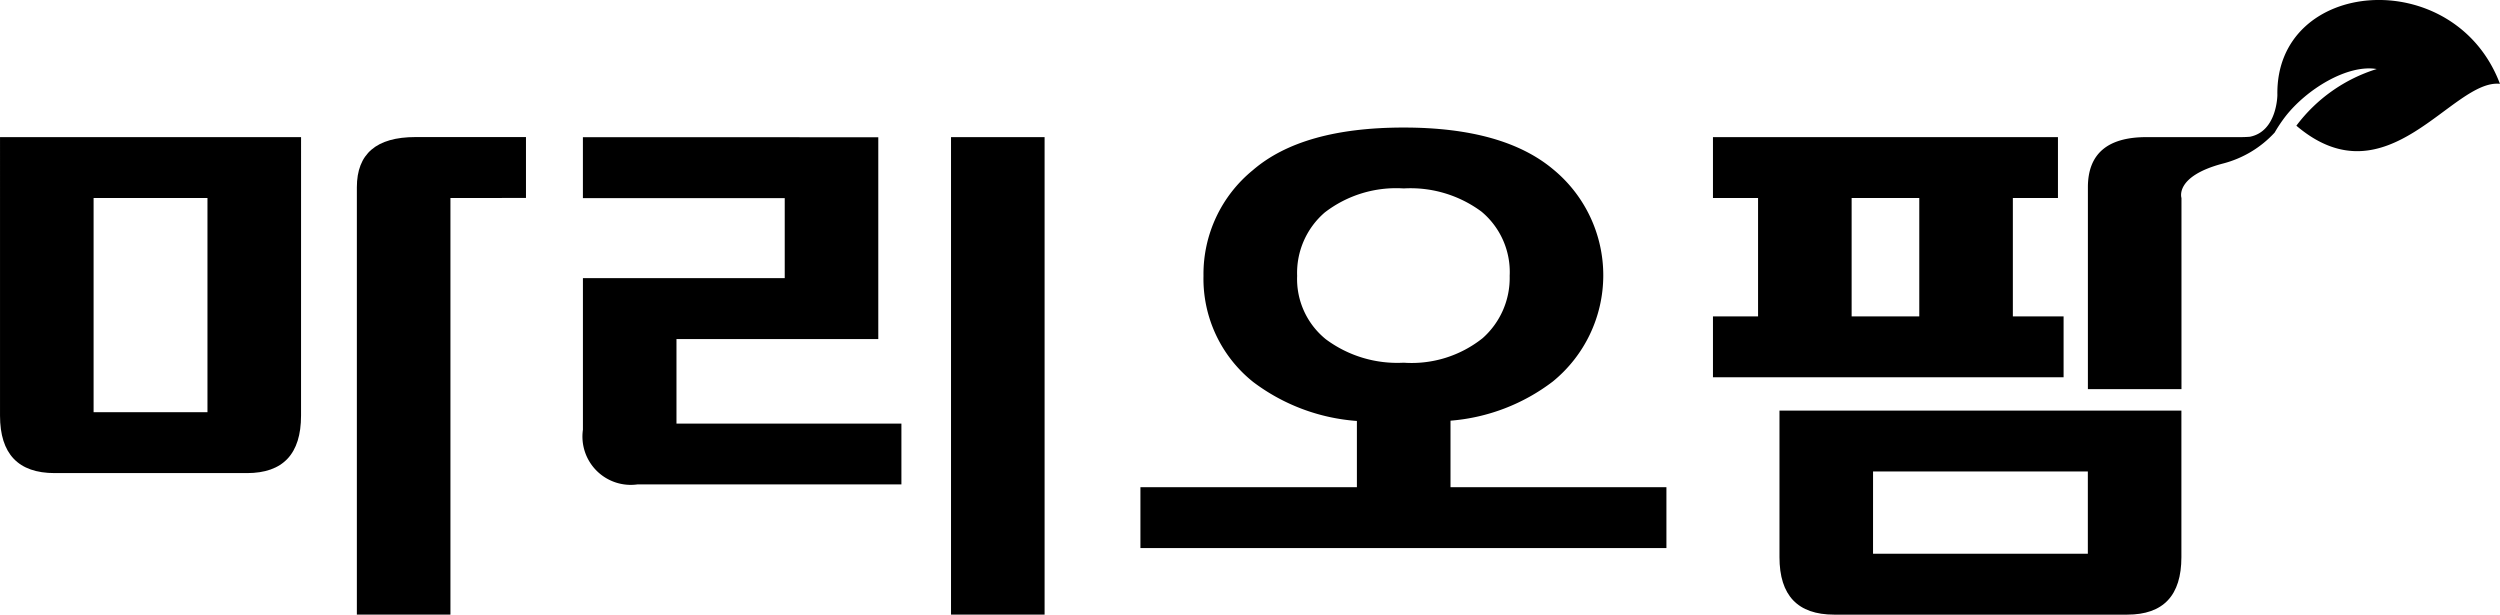
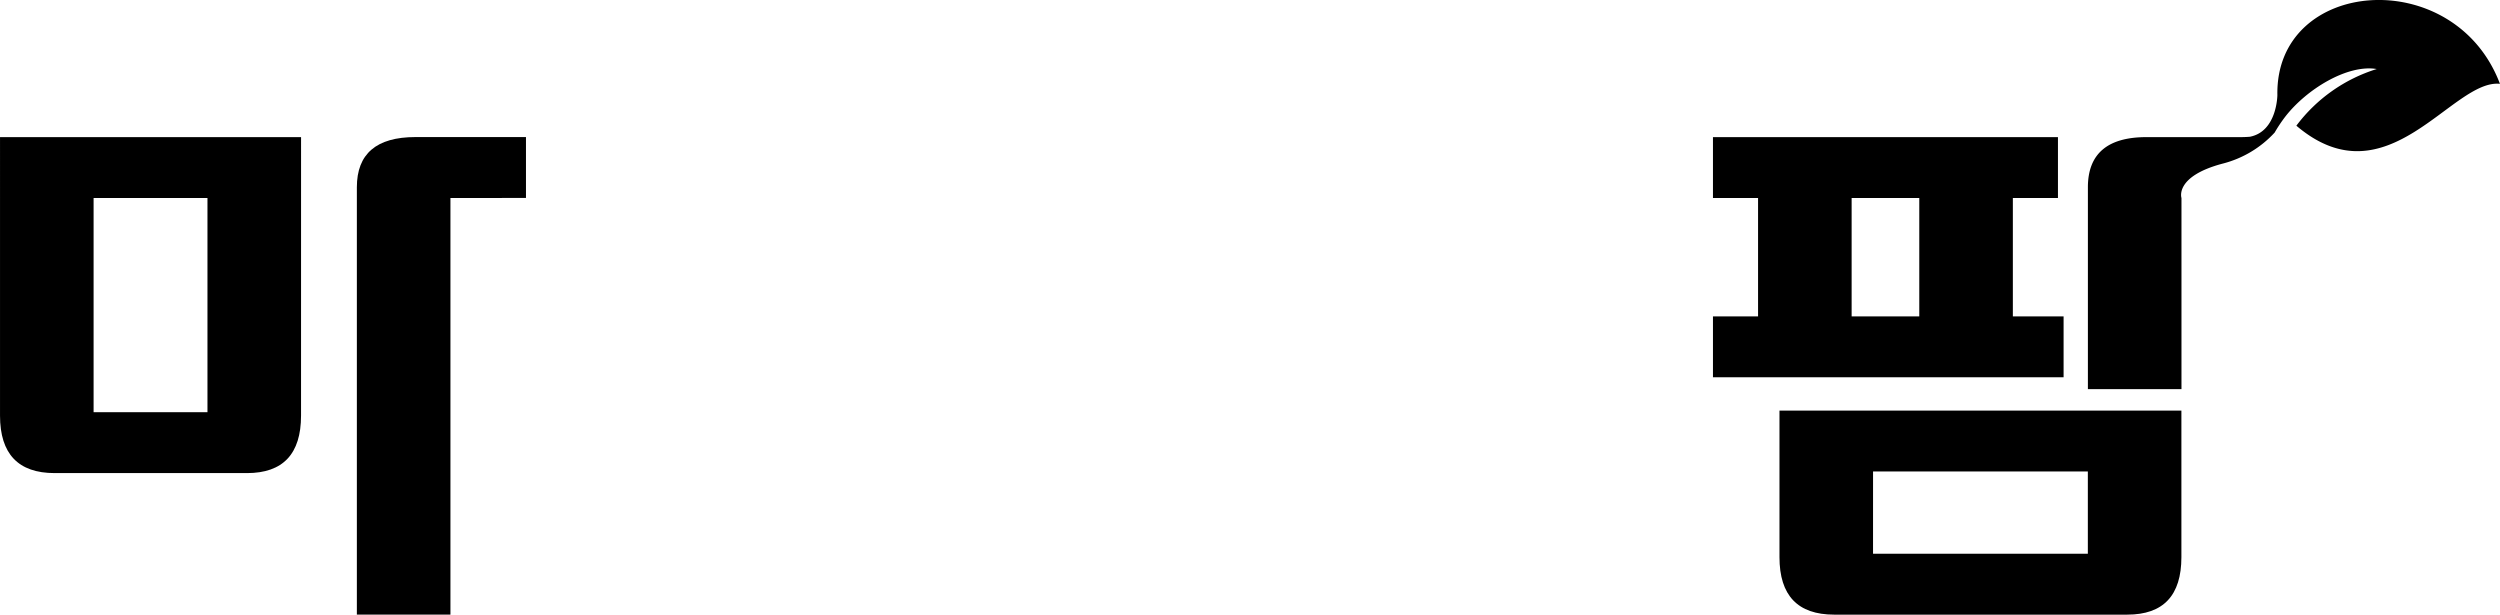
<svg xmlns="http://www.w3.org/2000/svg" id="LOGO" width="135.263" height="33.254" viewBox="0 0 135.263 33.254">
  <g id="그룹_43242" data-name="그룹 43242" transform="translate(-614.151 -874.64)">
    <path id="패스_11393" data-name="패스 11393" d="M630.439,908.355q0,3.111-2.928,3.111h-10.4q-2.958,0-2.959-3.111V893.288h16.288Zm-5.063-11.773h-6.161v11.59h6.161Zm13.146,0v22.54h-5.063V896q0-2.714,3.172-2.715h5.978v3.294Z" transform="translate(0 -11.229)" />
-     <path id="패스_11394" data-name="패스 11394" d="M710.651,912.077H696.377a2.615,2.615,0,0,1-2.958-2.958v-8.2h10.919v-4.331H693.418v-3.294H709.4v10.919H698.481v4.575h12.17Zm7.747-18.789v25.834h-5.063V893.288Z" transform="translate(-47.729 -11.229)" />
-     <path id="패스_11395" data-name="패스 11395" d="M783.479,891.985q5.4,0,8.1,2.272a7.414,7.414,0,0,1-.031,11.468,10.493,10.493,0,0,1-5.536,2.12v3.6h11.682v3.294H769.235v-3.294h11.712V907.86a10.58,10.58,0,0,1-5.6-2.1,7.138,7.138,0,0,1-2.7-5.75,7.252,7.252,0,0,1,2.669-5.718Q777.988,891.985,783.479,891.985Zm0,3.294a6.326,6.326,0,0,0-4.27,1.3,4.318,4.318,0,0,0-1.495,3.431,4.191,4.191,0,0,0,1.556,3.432,6.474,6.474,0,0,0,4.209,1.266,6.158,6.158,0,0,0,4.27-1.327,4.349,4.349,0,0,0,1.464-3.37,4.249,4.249,0,0,0-1.525-3.477A6.452,6.452,0,0,0,783.479,895.279Z" transform="translate(-93.381 -10.444)" />
    <rect id="사각형_37443" data-name="사각형 37443" width="3.66" height="6.405" transform="translate(714.334 885.354)" fill="none" />
    <rect id="사각형_37444" data-name="사각형 37444" width="11.621" height="4.453" transform="translate(715.493 900.146)" fill="none" />
    <path id="패스_11396" data-name="패스 11396" d="M856.138,938.4q0,3.111,2.958,3.111h15.86q2.928,0,2.928-3.111v-7.93H856.138Zm5.063-4.636h11.621v4.453H861.2Z" transform="translate(-145.708 -33.616)" />
    <path id="패스_11397" data-name="패스 11397" d="M866.063,902.987h-2.745v-6.405h2.44v-3.294H847.092v3.294h2.44v6.405h-2.44v3.294h18.971Zm-7.808,0h-3.66v-6.405h3.66Z" transform="translate(-140.261 -11.229)" />
    <path id="패스_11398" data-name="패스 11398" d="M908.326,879.779s-.009,1.971-1.487,2.26c-.153.012-.315.02-.493.02h-5.1q-3.172,0-3.172,2.715v10.919h5.063v-10.34s-.394-1.168,2.242-1.864a5.757,5.757,0,0,0,2.8-1.677l0,0a7.95,7.95,0,0,1,.573-.859c1.147-1.481,3.362-2.844,4.95-2.578a8.635,8.635,0,0,0-4.349,3.066c4.928,4.189,8.427-2.535,11.015-2.266C917.912,872.665,908.217,873.425,908.326,879.779Z" transform="translate(-170.957 0)" />
  </g>
</svg>